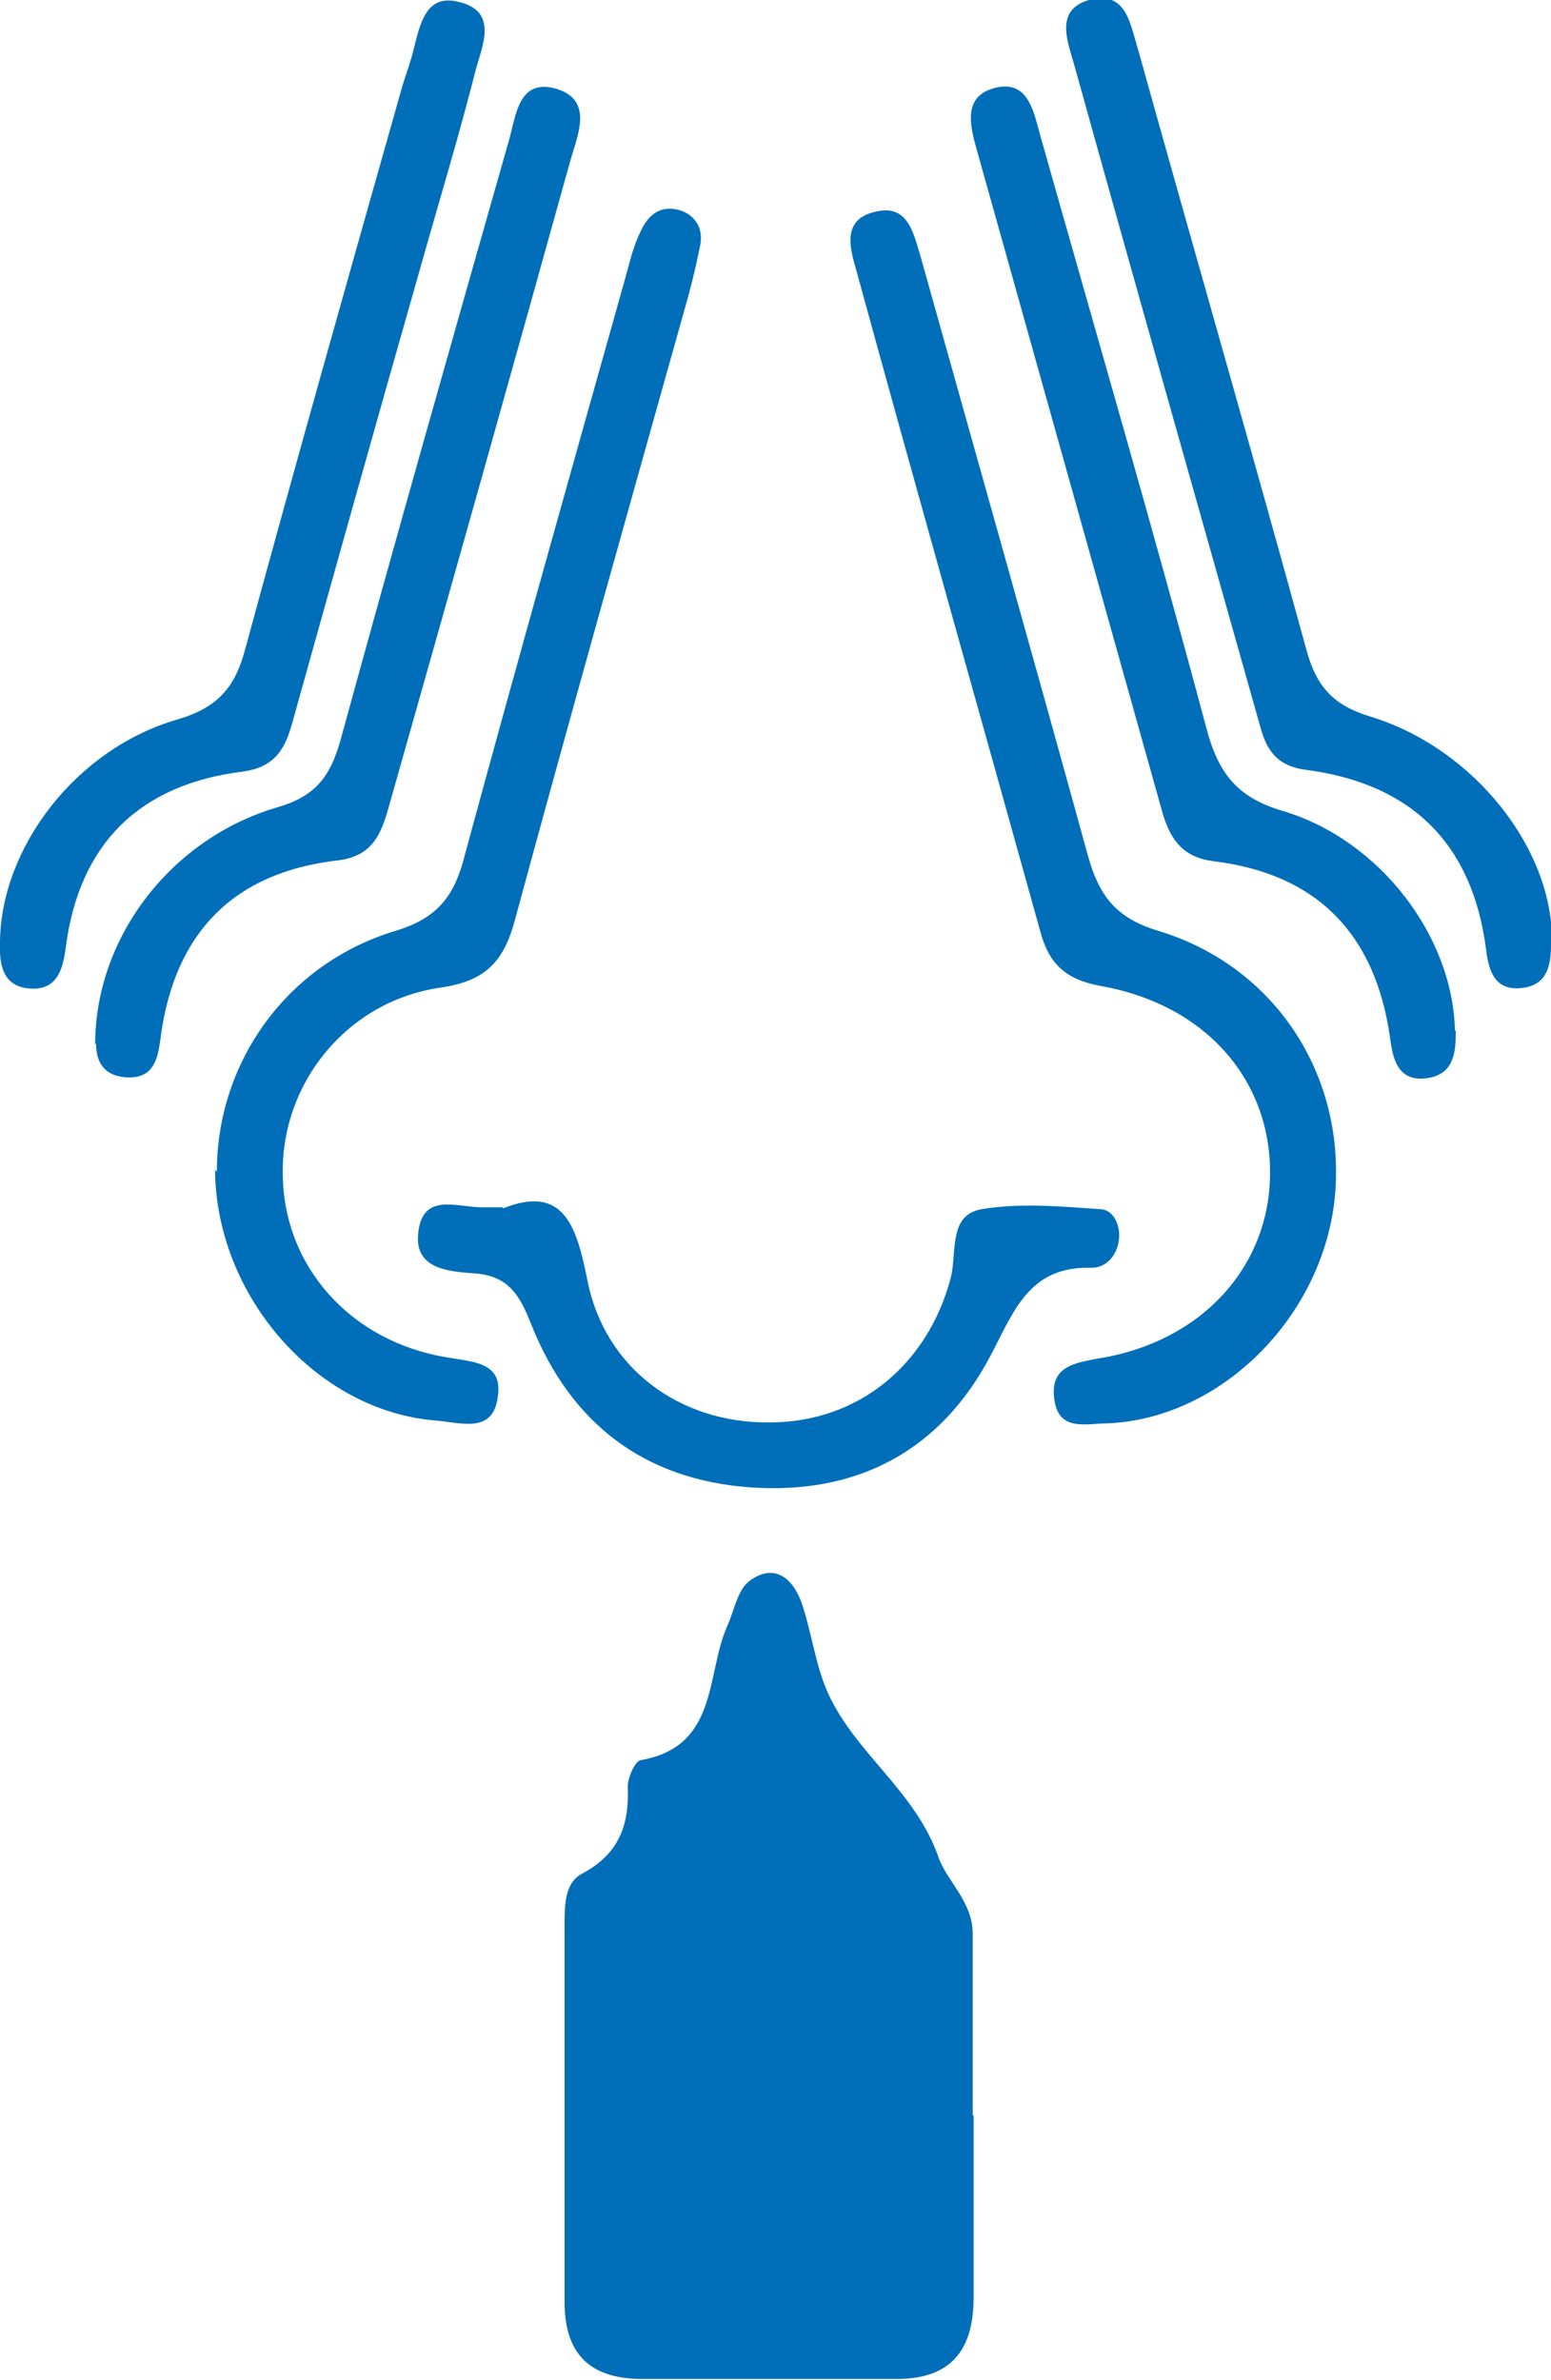
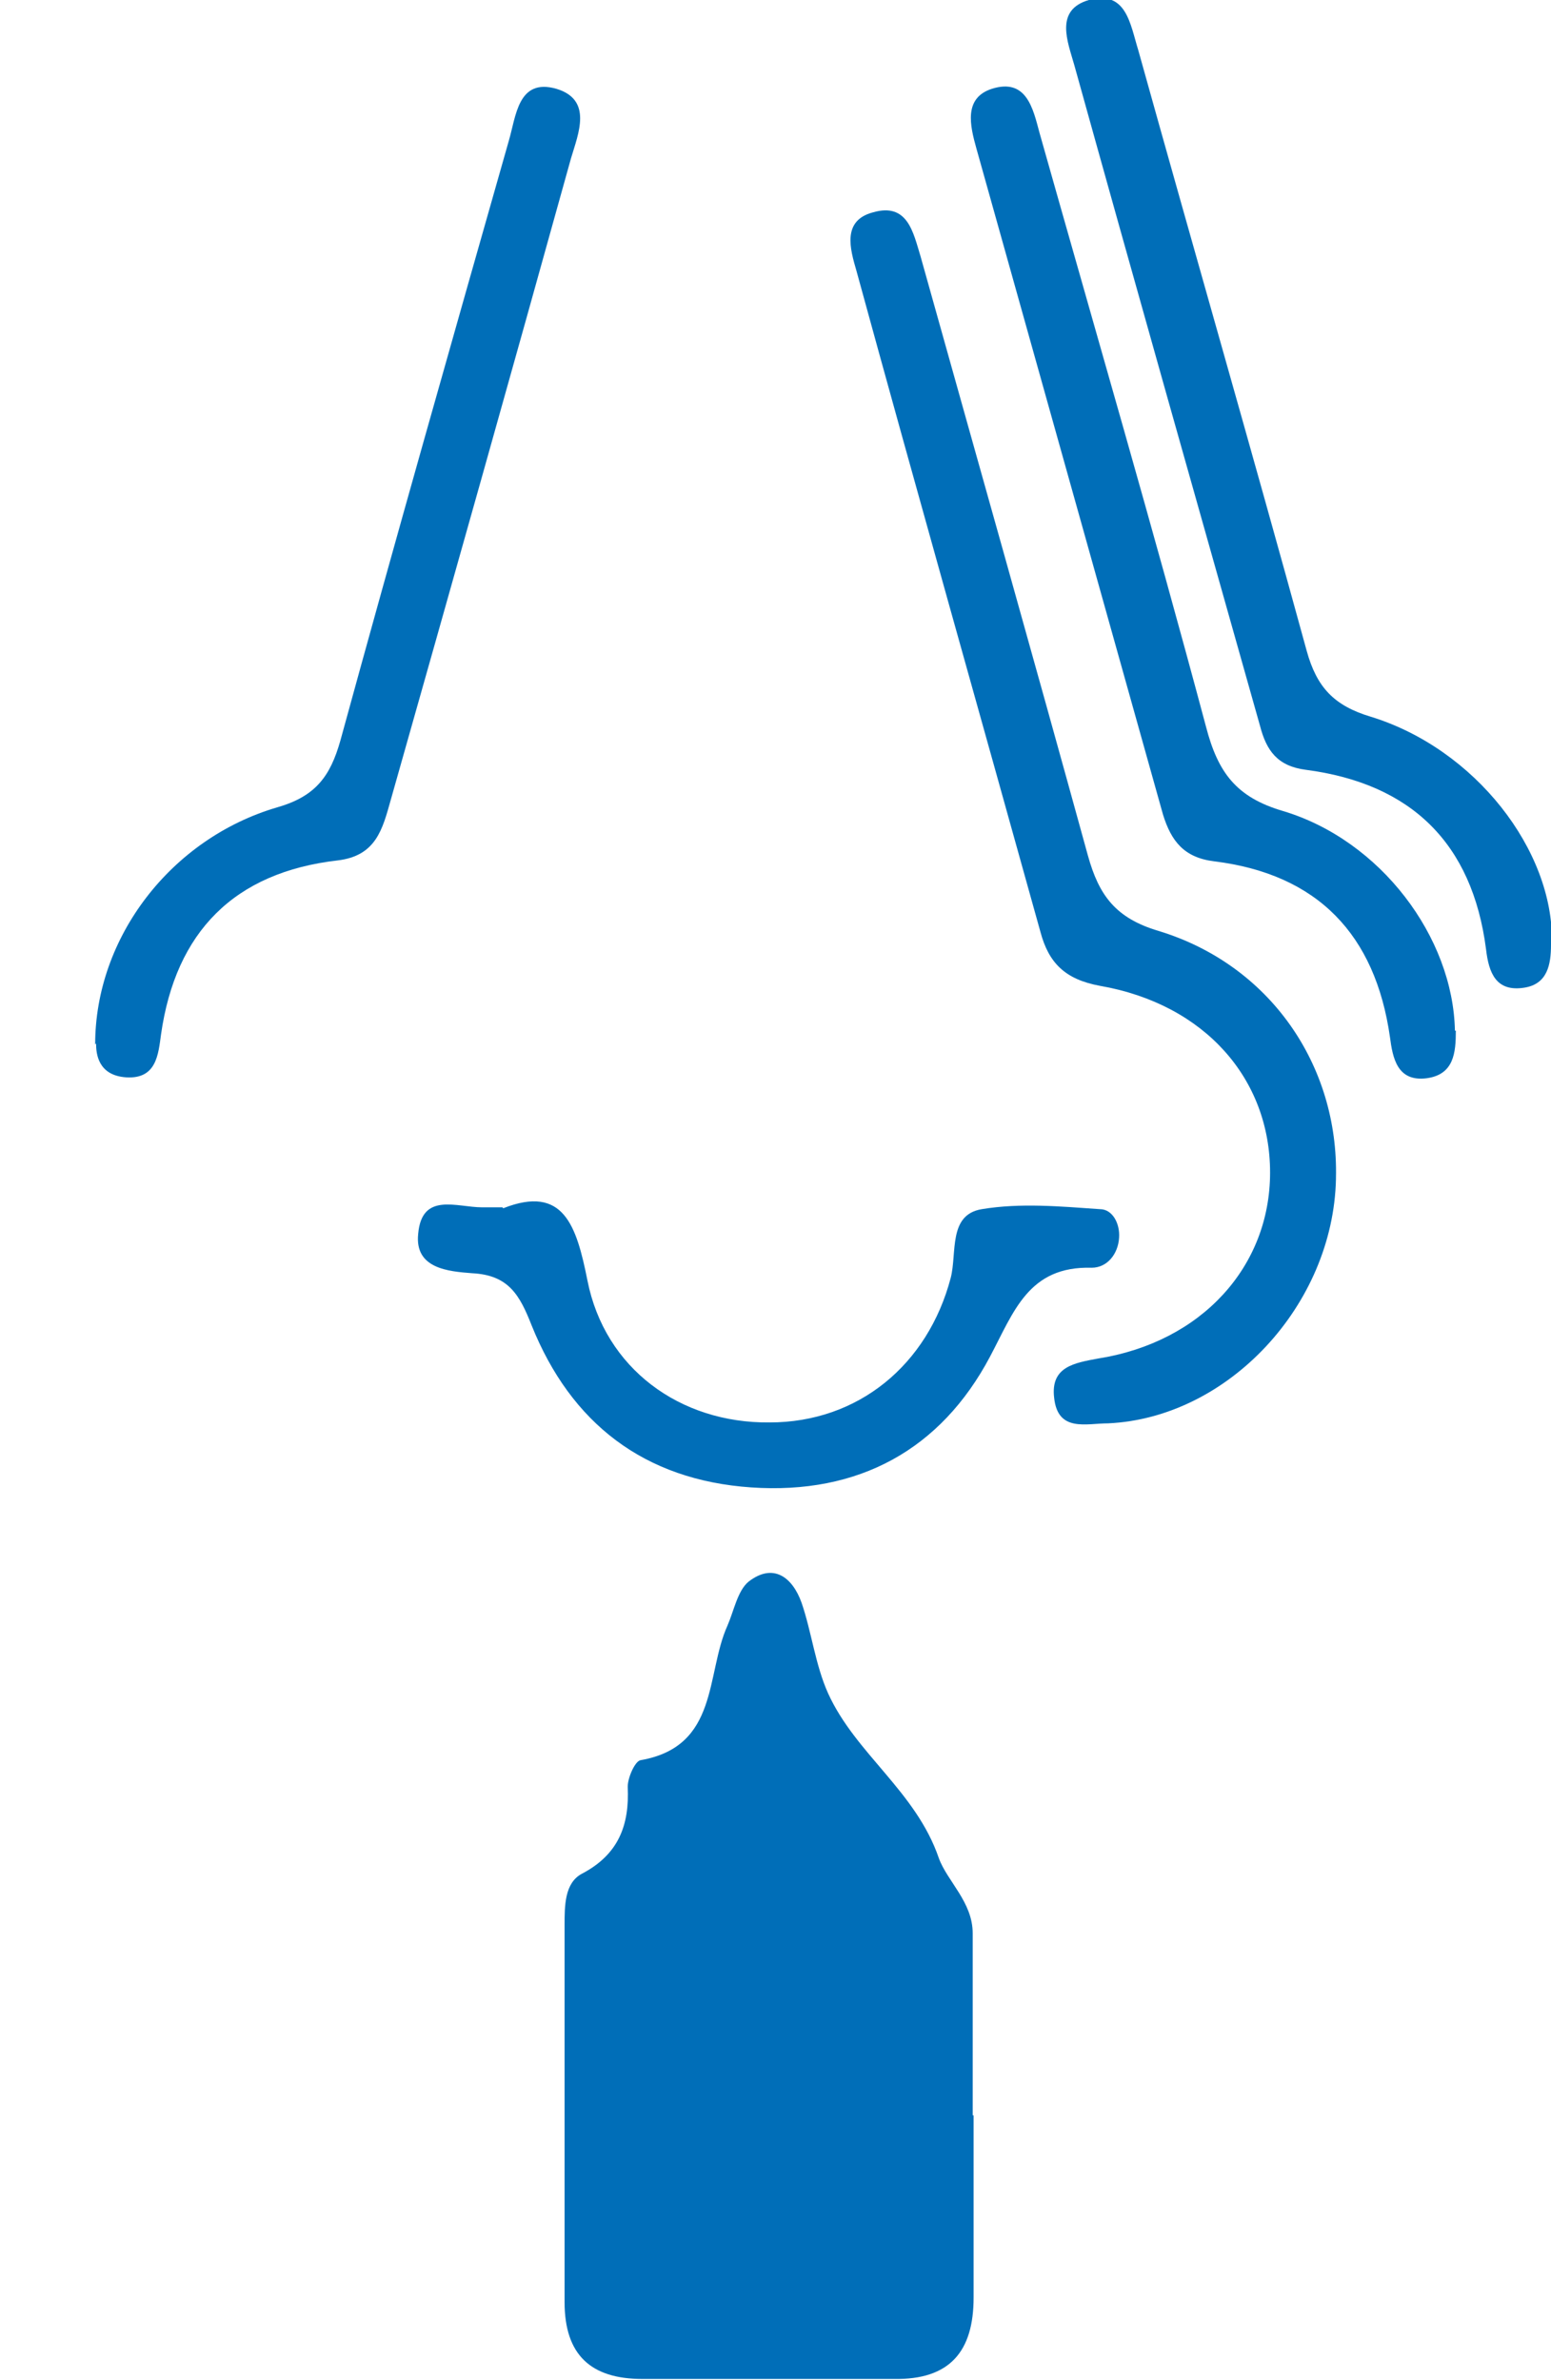
<svg xmlns="http://www.w3.org/2000/svg" id="Layer_2" viewBox="0 0 16.95 26">
  <defs>
    <style>.cls-1{fill:#006eb8;}</style>
  </defs>
  <g id="Layer_1-2">
    <g>
      <path class="cls-1" d="M10.64,23.11c0,.66,0,1.33,0,1.99,0,.59-.26,.9-.87,.89-.92,0-1.83,0-2.75,0-.56,0-.85-.26-.85-.84,0-1.37,0-2.75,0-4.12,0-.21,0-.46,.19-.56,.4-.21,.52-.53,.5-.95,0-.1,.08-.28,.14-.29,.86-.15,.71-.94,.95-1.47,.07-.16,.11-.38,.23-.48,.27-.21,.48-.05,.58,.23,.11,.32,.15,.68,.29,.99,.3,.66,.96,1.07,1.21,1.8,.09,.25,.37,.48,.37,.82,0,.66,0,1.33,0,1.99Z" />
      <path class="cls-1" d="M14.6,12.88c-.03,1.38-1.18,2.61-2.49,2.67-.24,0-.55,.1-.59-.28-.04-.34,.22-.38,.49-.43,1.12-.18,1.87-1,1.87-2.03,0-1.02-.71-1.84-1.86-2.04-.38-.07-.56-.25-.65-.59-.67-2.41-1.35-4.81-2.01-7.22-.07-.24-.16-.55,.18-.64,.38-.11,.44,.22,.52,.48,.61,2.18,1.23,4.37,1.83,6.55,.12,.43,.3,.68,.77,.82,1.22,.37,1.97,1.47,1.94,2.7Z" />
-       <path class="cls-1" d="M2.37,12.8c0-1.19,.76-2.27,1.95-2.63,.47-.14,.65-.39,.76-.83,.57-2.1,1.16-4.19,1.75-6.29,.05-.18,.09-.36,.17-.52,.08-.18,.22-.3,.44-.23,.17,.06,.25,.21,.21,.39-.05,.25-.11,.49-.18,.73-.62,2.21-1.24,4.41-1.84,6.62-.12,.46-.32,.68-.82,.75-1.02,.15-1.73,1.04-1.72,2.02,0,1.02,.74,1.85,1.8,2.02,.28,.05,.61,.05,.55,.43-.05,.41-.41,.28-.67,.26-1.31-.1-2.41-1.36-2.42-2.74Z" />
      <path class="cls-1" d="M1.04,11.41c0-1.17,.83-2.25,1.99-2.59,.42-.12,.58-.34,.69-.73,.6-2.19,1.22-4.37,1.84-6.55,.08-.27,.1-.69,.52-.57,.4,.12,.24,.49,.16,.76-.65,2.34-1.31,4.68-1.97,7.01-.09,.32-.16,.61-.58,.66-1.13,.13-1.77,.78-1.93,1.9-.03,.22-.05,.49-.38,.47-.31-.02-.33-.26-.33-.37Z" />
      <path class="cls-1" d="M15.91,11.26c0,.24-.02,.48-.32,.52-.32,.04-.37-.22-.4-.45-.16-1.12-.79-1.78-1.92-1.92-.33-.04-.47-.22-.56-.51-.68-2.43-1.36-4.85-2.04-7.28-.07-.25-.14-.55,.17-.65,.38-.12,.45,.22,.52,.48,.61,2.16,1.24,4.32,1.82,6.49,.13,.5,.33,.77,.84,.92,1.07,.32,1.86,1.38,1.88,2.4Z" />
-       <path class="cls-1" d="M0,10.29c.01-1.03,.83-2.11,1.94-2.43,.44-.13,.63-.35,.74-.77,.56-2.06,1.14-4.11,1.72-6.16,.04-.13,.09-.26,.12-.39,.07-.27,.13-.61,.49-.52,.44,.1,.26,.48,.19,.74-.19,.75-.42,1.5-.63,2.25-.46,1.61-.91,3.22-1.36,4.83-.08,.31-.18,.54-.56,.59-1.12,.14-1.78,.78-1.93,1.91-.03,.24-.09,.48-.39,.46-.3-.02-.34-.26-.33-.51Z" />
+       <path class="cls-1" d="M0,10.29Z" />
      <path class="cls-1" d="M16.95,10.32c0,.22-.04,.43-.29,.47-.31,.05-.39-.16-.42-.42-.15-1.16-.82-1.81-1.97-1.96-.31-.04-.43-.21-.5-.48-.68-2.41-1.36-4.81-2.03-7.22-.07-.25-.22-.6,.16-.71,.41-.11,.45,.26,.54,.55,.61,2.19,1.24,4.37,1.84,6.56,.11,.4,.3,.6,.7,.72,1.14,.35,2,1.46,1.98,2.47Z" />
      <path class="cls-1" d="M5.5,13.2c.66-.26,.8,.19,.92,.79,.19,.96,1.01,1.56,1.99,1.55,.97,0,1.73-.63,1.98-1.58,.07-.27-.03-.69,.34-.75,.42-.07,.86-.03,1.29,0,.14,0,.22,.16,.21,.31-.01,.18-.13,.33-.3,.33-.69-.02-.85,.48-1.11,.97-.54,1.02-1.44,1.51-2.61,1.43-1.17-.08-1.97-.7-2.4-1.77-.13-.33-.25-.55-.65-.57-.26-.02-.63-.05-.59-.43,.04-.46,.42-.29,.7-.29,.05,0,.09,0,.22,0Z" />
    </g>
  </g>
</svg>